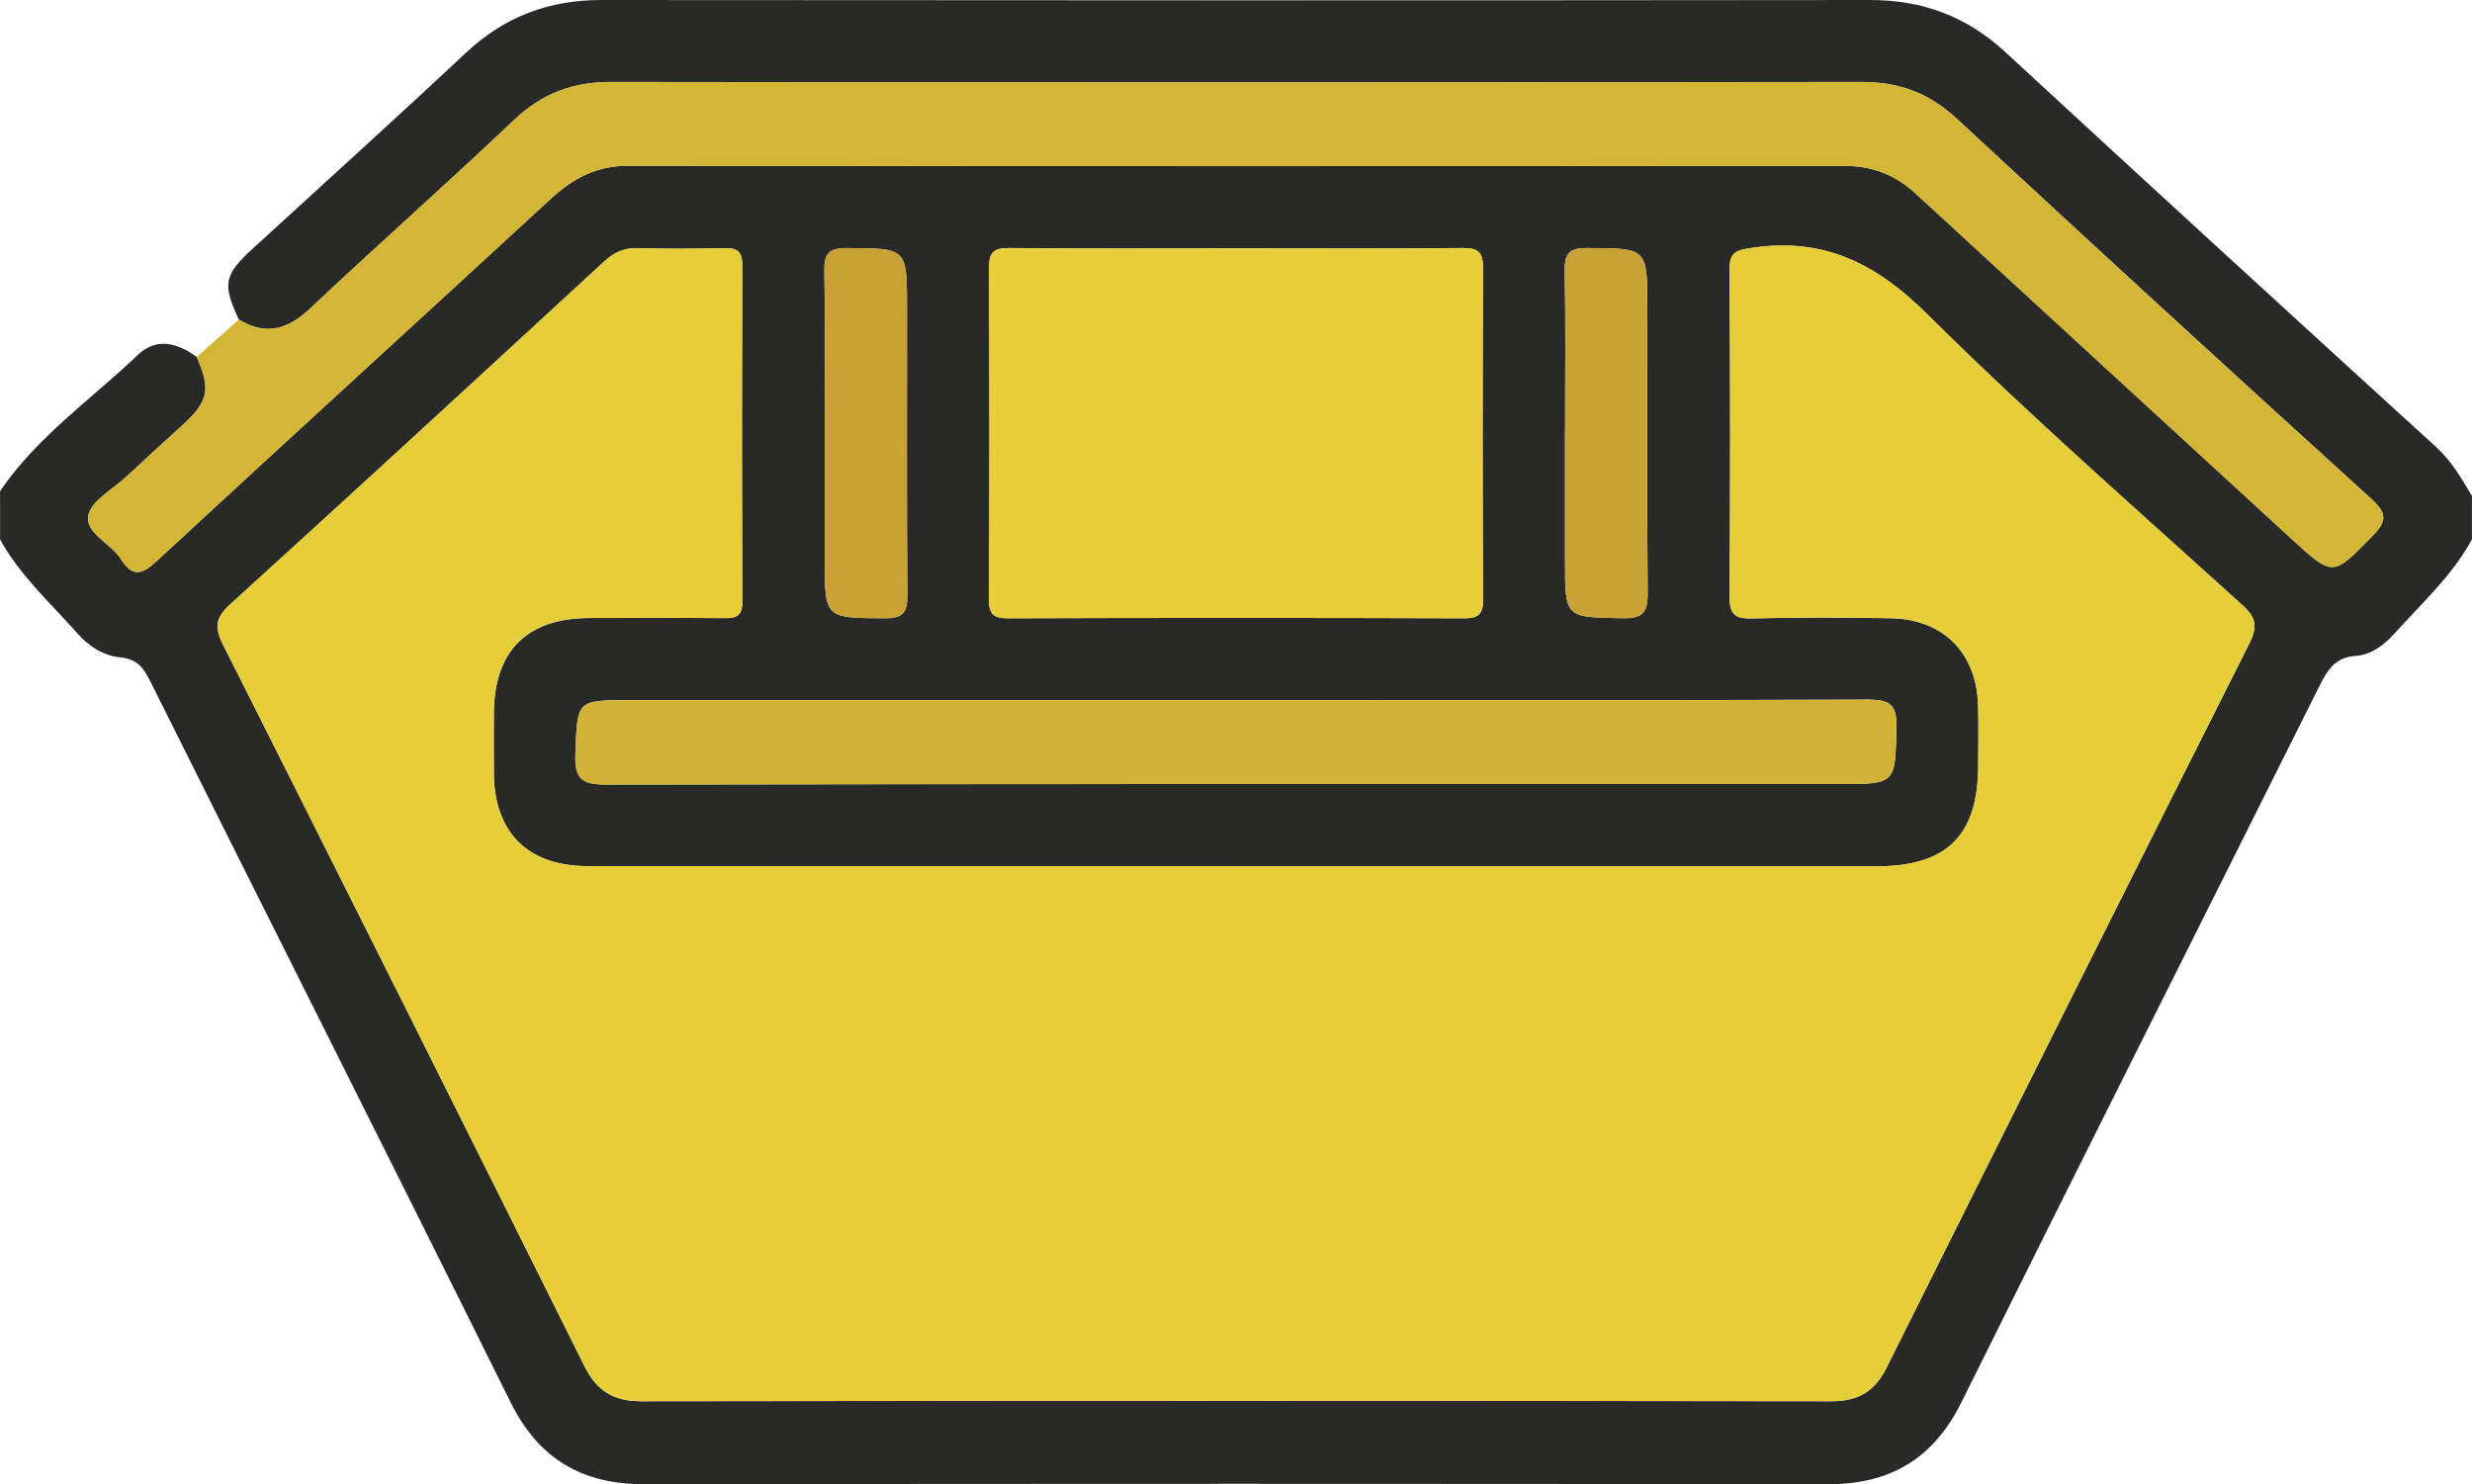
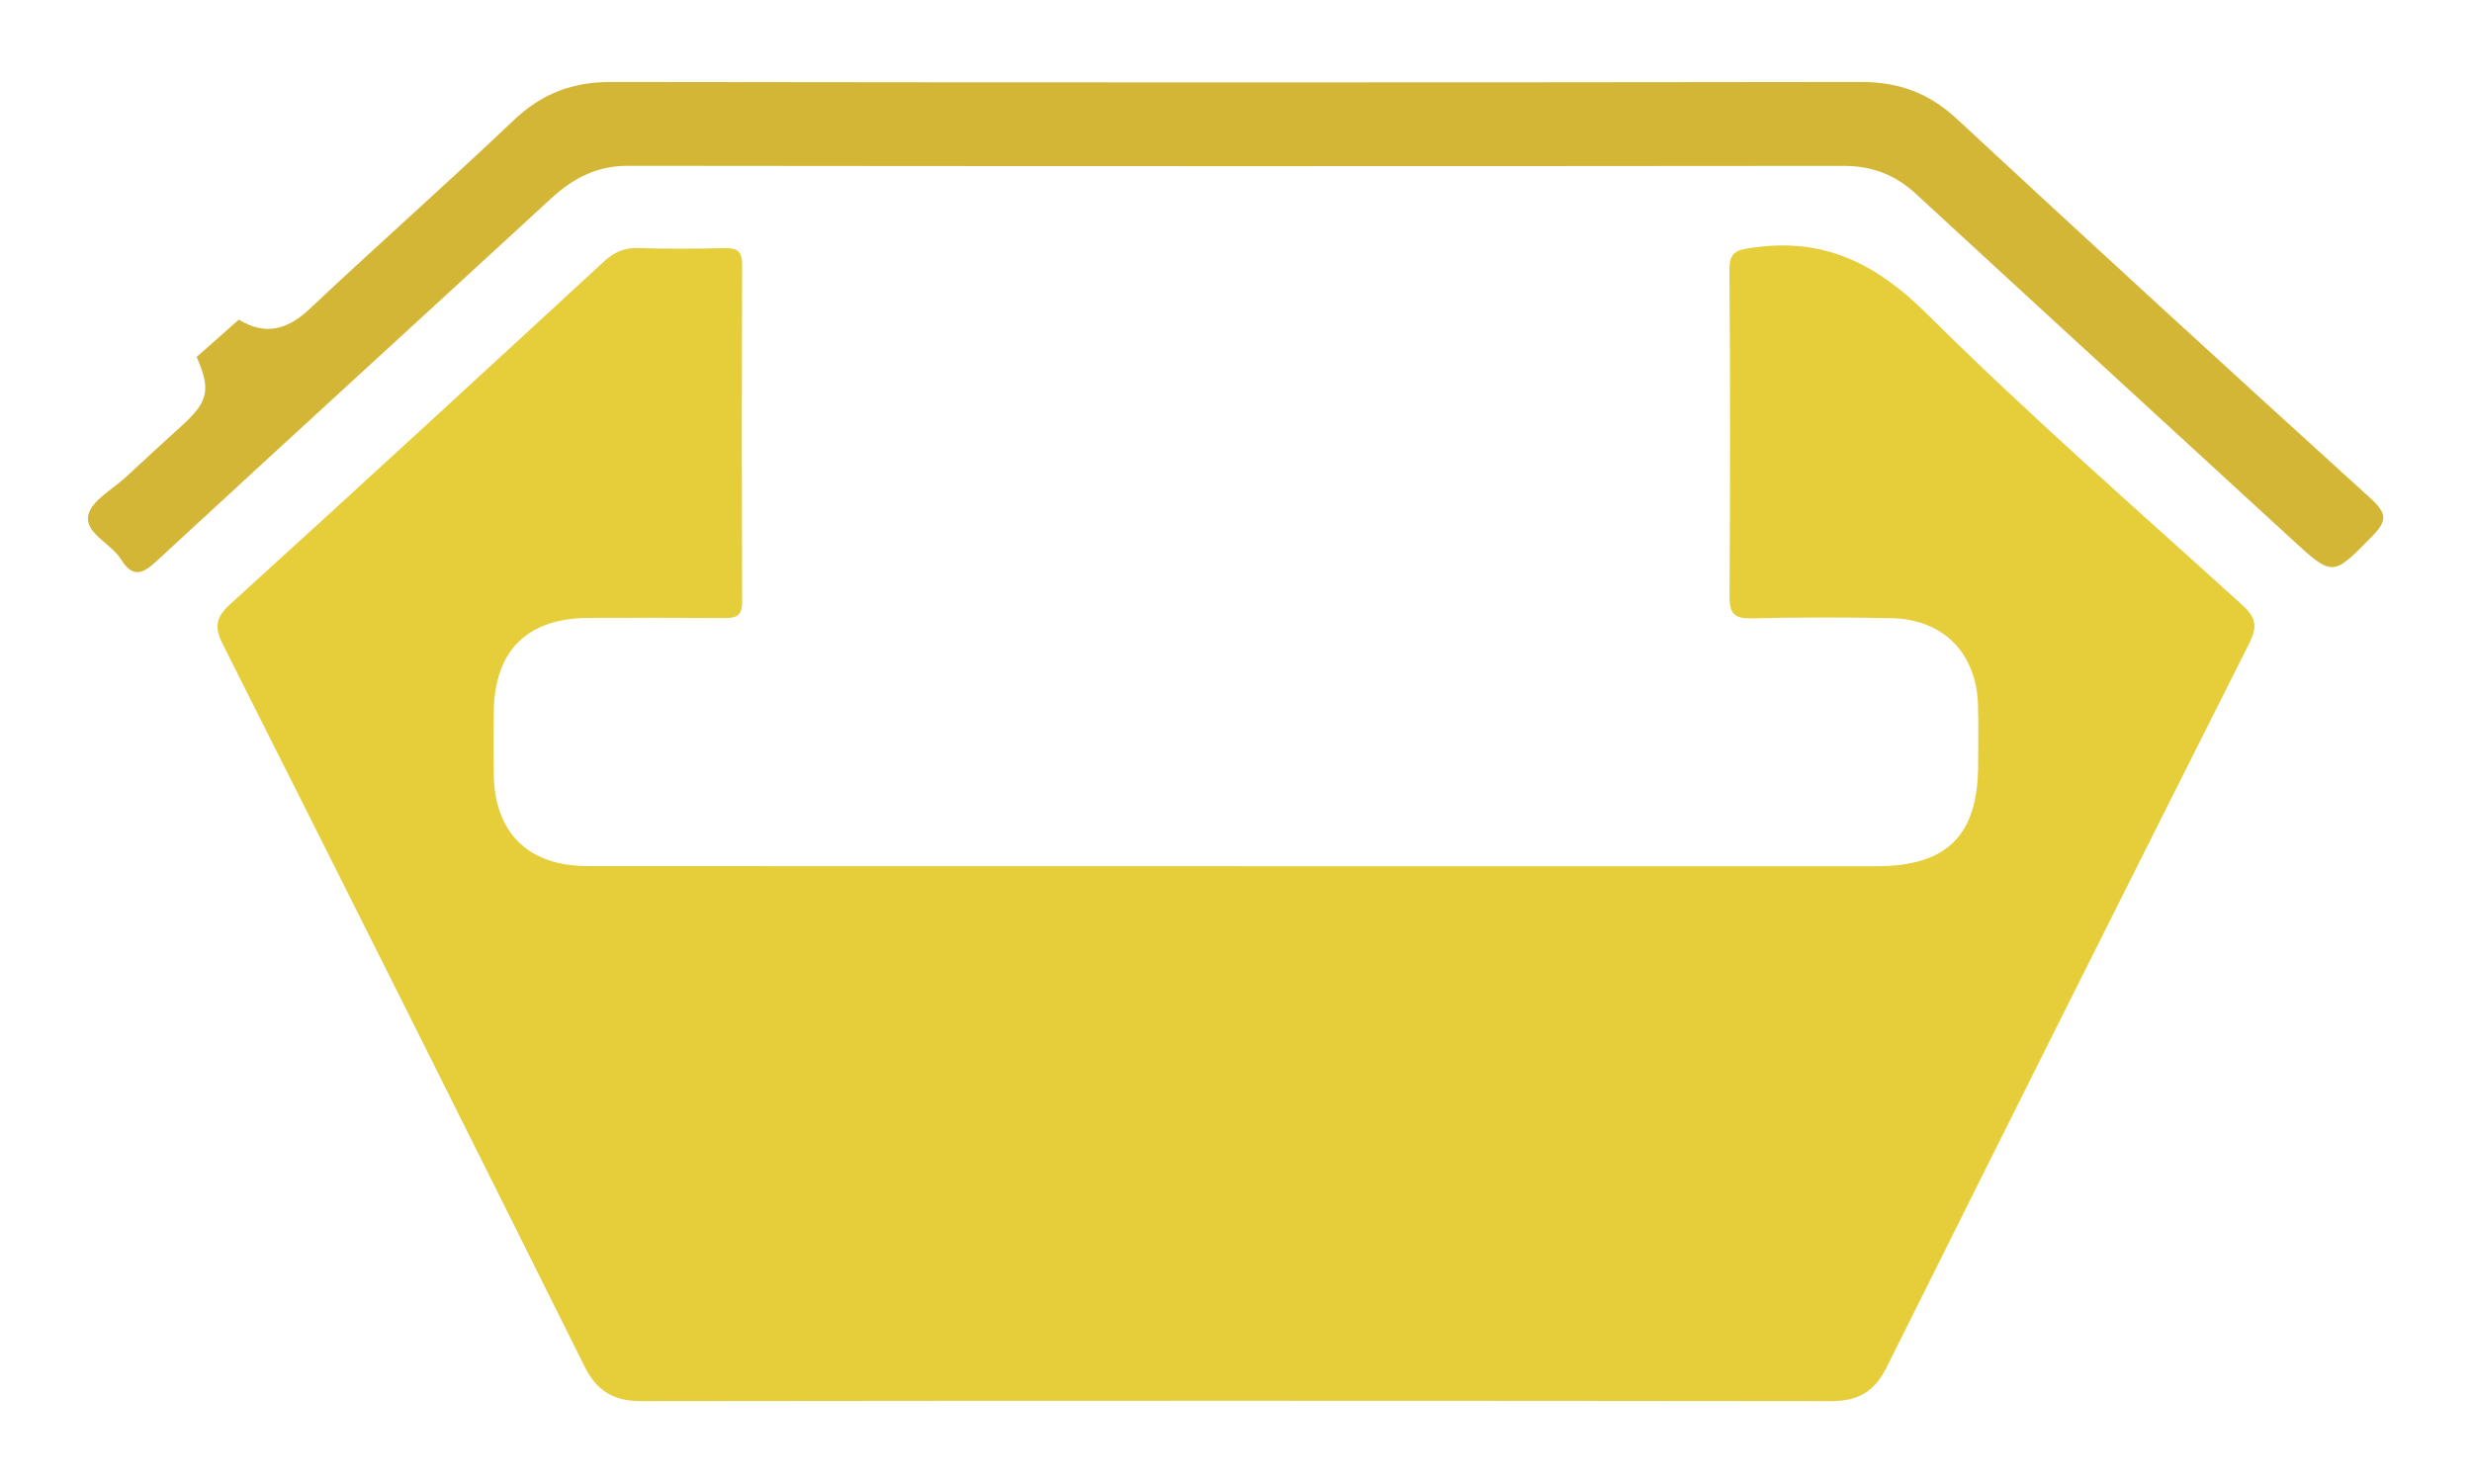
<svg xmlns="http://www.w3.org/2000/svg" id="a" viewBox="0 0 383.86 230.51">
  <defs>
    <style>.b{fill:#d0b336;}.c{fill:#e6cd3a;}.d{fill:#292927;}.e{fill:#d4b636;}.f{fill:#e7ce3a;}.g{fill:#c9a236;}</style>
  </defs>
-   <path class="d" d="M37.09,49.64c-2.59-5.59-2.32-6.92,2.19-11.06,11.04-10.12,22.16-20.16,33.09-30.4C78.35,2.58,85.22,0,93.38,0,159.05,.06,224.72,.07,290.39,0c8.15,0,15.02,2.55,21.03,8.11,22.19,20.5,44.47,40.89,66.8,61.25,2.44,2.22,4.01,4.92,5.63,7.66v6.75c-3.06,5.64-7.8,9.91-12.01,14.6-1.61,1.79-3.62,3.33-6.03,3.49-3.31,.22-4.47,2.34-5.74,4.87-18.47,37-37.09,73.93-55.46,110.98-4.4,8.88-11.11,12.82-20.87,12.8-61.2-.09-122.4-.09-183.6,0-9.76,.01-16.48-3.9-20.88-12.78-18.54-37.39-37.34-74.66-55.97-112.01-1.01-2.03-2.01-3.37-4.52-3.61-2.65-.25-4.95-1.7-6.74-3.73-4.18-4.73-8.93-8.98-12.02-14.61v-7.5c5.74-8.44,14.12-14.22,21.37-21.13,2.94-2.81,6.17-1.88,9.17,.29,2.22,5.01,1.82,6.93-2.13,10.52-2.96,2.69-5.91,5.38-8.83,8.11-2.09,1.95-5.43,3.71-5.87,6-.52,2.75,3.54,4.32,5.1,6.81,1.71,2.74,3.18,2.42,5.45,.32,20.35-18.82,40.84-37.51,61.23-56.29,3.44-3.17,7.09-5.16,11.99-5.16,62.96,.08,125.91,.07,188.87,.01,4.39,0,7.97,1.4,11.17,4.35,19.38,17.86,38.81,35.66,58.21,53.49,6.59,6.06,6.47,5.96,12.64-.32,2.29-2.33,2.33-3.53-.17-5.81-21.54-19.56-43.01-39.21-64.33-59.01-4.33-4.02-9.02-5.73-14.84-5.73-64.71,.08-129.41,.09-194.12,0-5.99,0-10.77,1.8-15.14,5.95-10.41,9.9-21.19,19.4-31.63,29.25-3.48,3.28-6.88,4.24-11.04,1.71Zm154.94,84.89c-33.61,0-67.22,.02-100.83-.01-9.21,0-14.42-5.23-14.51-14.36-.03-3.12-.02-6.25,0-9.37,.04-9.68,5.13-14.78,14.81-14.81,7-.02,13.99-.04,20.99,.02,1.76,.01,2.78-.29,2.77-2.42-.06-17.49-.06-34.98,0-52.48,0-2-.75-2.59-2.65-2.55-4.5,.09-9,.13-13.49-.01-2.17-.07-3.74,.65-5.32,2.1-19.29,17.78-38.59,35.55-58.01,53.19-2.25,2.04-2.56,3.51-1.18,6.24,18.81,37.33,37.53,74.7,56.16,112.12,1.92,3.85,4.51,5.43,8.82,5.43,61.6-.09,123.2-.08,184.8,0,4.14,0,6.71-1.49,8.57-5.21,18.7-37.52,37.47-75.01,56.32-112.45,1.28-2.54,1.13-3.98-1.05-5.96-16.48-14.93-33.25-29.59-49.01-45.25-7.89-7.83-15.98-11.87-27.01-10.27-2.57,.37-3.67,.61-3.64,3.54,.14,16.87,.11,33.73,.02,50.6-.01,2.54,.62,3.5,3.32,3.43,7.24-.17,14.49-.16,21.74-.03,8.09,.15,13.26,5.36,13.52,13.45,.1,3.12,.02,6.25,.02,9.37-.01,10.92-4.83,15.71-15.81,15.71-33.11,0-66.22,0-99.33,0Zm-.1-95.96c-11.74,0-23.49,.07-35.23-.05-2.48-.03-3.14,.75-3.13,3.17,.09,17.12,.09,34.23,0,51.35-.01,2.28,.62,2.98,2.94,2.98,23.61-.08,47.23-.08,70.84,0,2.32,0,2.95-.69,2.94-2.98-.09-17.12-.09-34.23,0-51.35,.01-2.42-.65-3.2-3.13-3.17-11.74,.12-23.49,.05-35.23,.05Zm-.02,70.16c-31.34,0-62.69,0-94.03,0-8.44,0-8.21,0-8.53,8.4-.15,3.92,1.1,4.72,4.82,4.71,63.81-.12,127.63-.08,191.44-.08,8.84,0,8.66,0,8.89-8.78,.09-3.55-1.06-4.34-4.43-4.33-32.72,.12-65.44,.07-98.15,.07Zm-63.85-41.85c0,6.61,0,13.21,0,19.82,0,9.39,0,9.26,9.36,9.32,2.93,.02,3.49-1.01,3.47-3.67-.11-14.83-.05-29.67-.05-44.5,0-9.4,0-9.27-9.37-9.32-2.94-.02-3.51,1.02-3.46,3.68,.15,8.22,.05,16.45,.05,24.68Zm114.96,0c0,6.73,0,13.46,0,20.19,0,8.94,0,8.78,9,8.94,3.27,.06,3.87-1.09,3.84-4.06-.14-14.71-.06-29.42-.06-44.12,0-9.39,0-9.26-9.36-9.31-2.94-.02-3.51,1.02-3.46,3.68,.15,8.22,.05,16.45,.05,24.68Z" />
  <path class="e" d="M37.09,49.64c4.16,2.53,7.56,1.57,11.04-1.71,10.45-9.85,21.23-19.35,31.63-29.25,4.37-4.15,9.15-5.96,15.14-5.95,64.71,.09,129.41,.09,194.12,0,5.83,0,10.51,1.71,14.84,5.73,21.32,19.8,42.79,39.45,64.33,59.01,2.5,2.27,2.46,3.47,.17,5.81-6.17,6.28-6.05,6.38-12.64,.32-19.41-17.83-38.84-35.63-58.21-53.49-3.2-2.95-6.78-4.35-11.17-4.35-62.96,.06-125.91,.06-188.87-.01-4.9,0-8.54,1.99-11.99,5.16-20.39,18.79-40.88,37.47-61.23,56.29-2.27,2.1-3.73,2.42-5.45-.32-1.55-2.48-5.62-4.06-5.1-6.81,.43-2.29,3.77-4.05,5.87-6,2.92-2.72,5.88-5.42,8.83-8.11,3.95-3.6,4.35-5.52,2.13-10.52,2.18-1.93,4.37-3.86,6.55-5.79Z" />
  <path class="c" d="M192.03,134.53c33.11,0,66.22,0,99.33,0,10.98,0,15.8-4.79,15.81-15.71,0-3.12,.08-6.25-.02-9.37-.26-8.09-5.42-13.3-13.52-13.45-7.24-.14-14.5-.14-21.74,.03-2.7,.06-3.33-.89-3.32-3.43,.1-16.87,.12-33.74-.02-50.6-.02-2.93,1.07-3.17,3.64-3.54,11.03-1.59,19.12,2.44,27.01,10.27,15.76,15.66,32.54,30.31,49.01,45.25,2.19,1.98,2.33,3.41,1.05,5.96-18.85,37.44-37.62,74.93-56.32,112.45-1.86,3.73-4.43,5.22-8.57,5.21-61.6-.07-123.2-.08-184.8,0-4.31,0-6.9-1.57-8.82-5.43-18.63-37.42-37.35-74.79-56.16-112.12-1.37-2.72-1.06-4.2,1.18-6.24,19.42-17.64,38.72-35.41,58.01-53.19,1.58-1.45,3.15-2.17,5.32-2.1,4.49,.15,9,.11,13.49,.01,1.9-.04,2.66,.55,2.65,2.55-.06,17.49-.06,34.98,0,52.48,0,2.14-1.01,2.44-2.77,2.42-7-.05-13.99-.04-20.99-.02-9.69,.03-14.77,5.13-14.81,14.81-.01,3.12-.03,6.25,0,9.37,.08,9.13,5.3,14.35,14.51,14.36,33.61,.03,67.22,.01,100.83,.01Z" />
-   <path class="f" d="M191.93,38.57c11.74,0,23.49,.07,35.23-.05,2.48-.03,3.14,.75,3.13,3.17-.09,17.12-.09,34.23,0,51.35,.01,2.28-.62,2.98-2.94,2.98-23.61-.08-47.23-.08-70.84,0-2.32,0-2.95-.69-2.94-2.98,.09-17.12,.09-34.23,0-51.35-.01-2.42,.64-3.2,3.13-3.17,11.74,.12,23.49,.05,35.23,.05Z" />
-   <path class="b" d="M191.91,108.73c32.72,0,65.44,.05,98.15-.07,3.37-.01,4.52,.78,4.43,4.33-.23,8.77-.06,8.78-8.89,8.78-63.81,0-127.63-.03-191.44,.08-3.72,0-4.97-.8-4.82-4.71,.32-8.39,.09-8.4,8.53-8.4,31.34,0,62.69,0,94.03,0Z" />
-   <path class="g" d="M128.06,66.88c0-8.23,.1-16.46-.05-24.68-.05-2.66,.52-3.69,3.46-3.68,9.36,.05,9.37-.08,9.37,9.32,0,14.83-.06,29.67,.05,44.5,.02,2.67-.54,3.69-3.47,3.67-9.35-.05-9.36,.07-9.36-9.32,0-6.61,0-13.21,0-19.82Z" />
-   <path class="g" d="M243.02,66.88c0-8.23,.1-16.46-.05-24.68-.05-2.66,.52-3.7,3.46-3.68,9.36,.05,9.36-.08,9.36,9.31,0,14.71-.08,29.42,.06,44.12,.03,2.97-.57,4.12-3.84,4.06-8.99-.16-9,0-9-8.94,0-6.73,0-13.46,0-20.19Z" />
</svg>